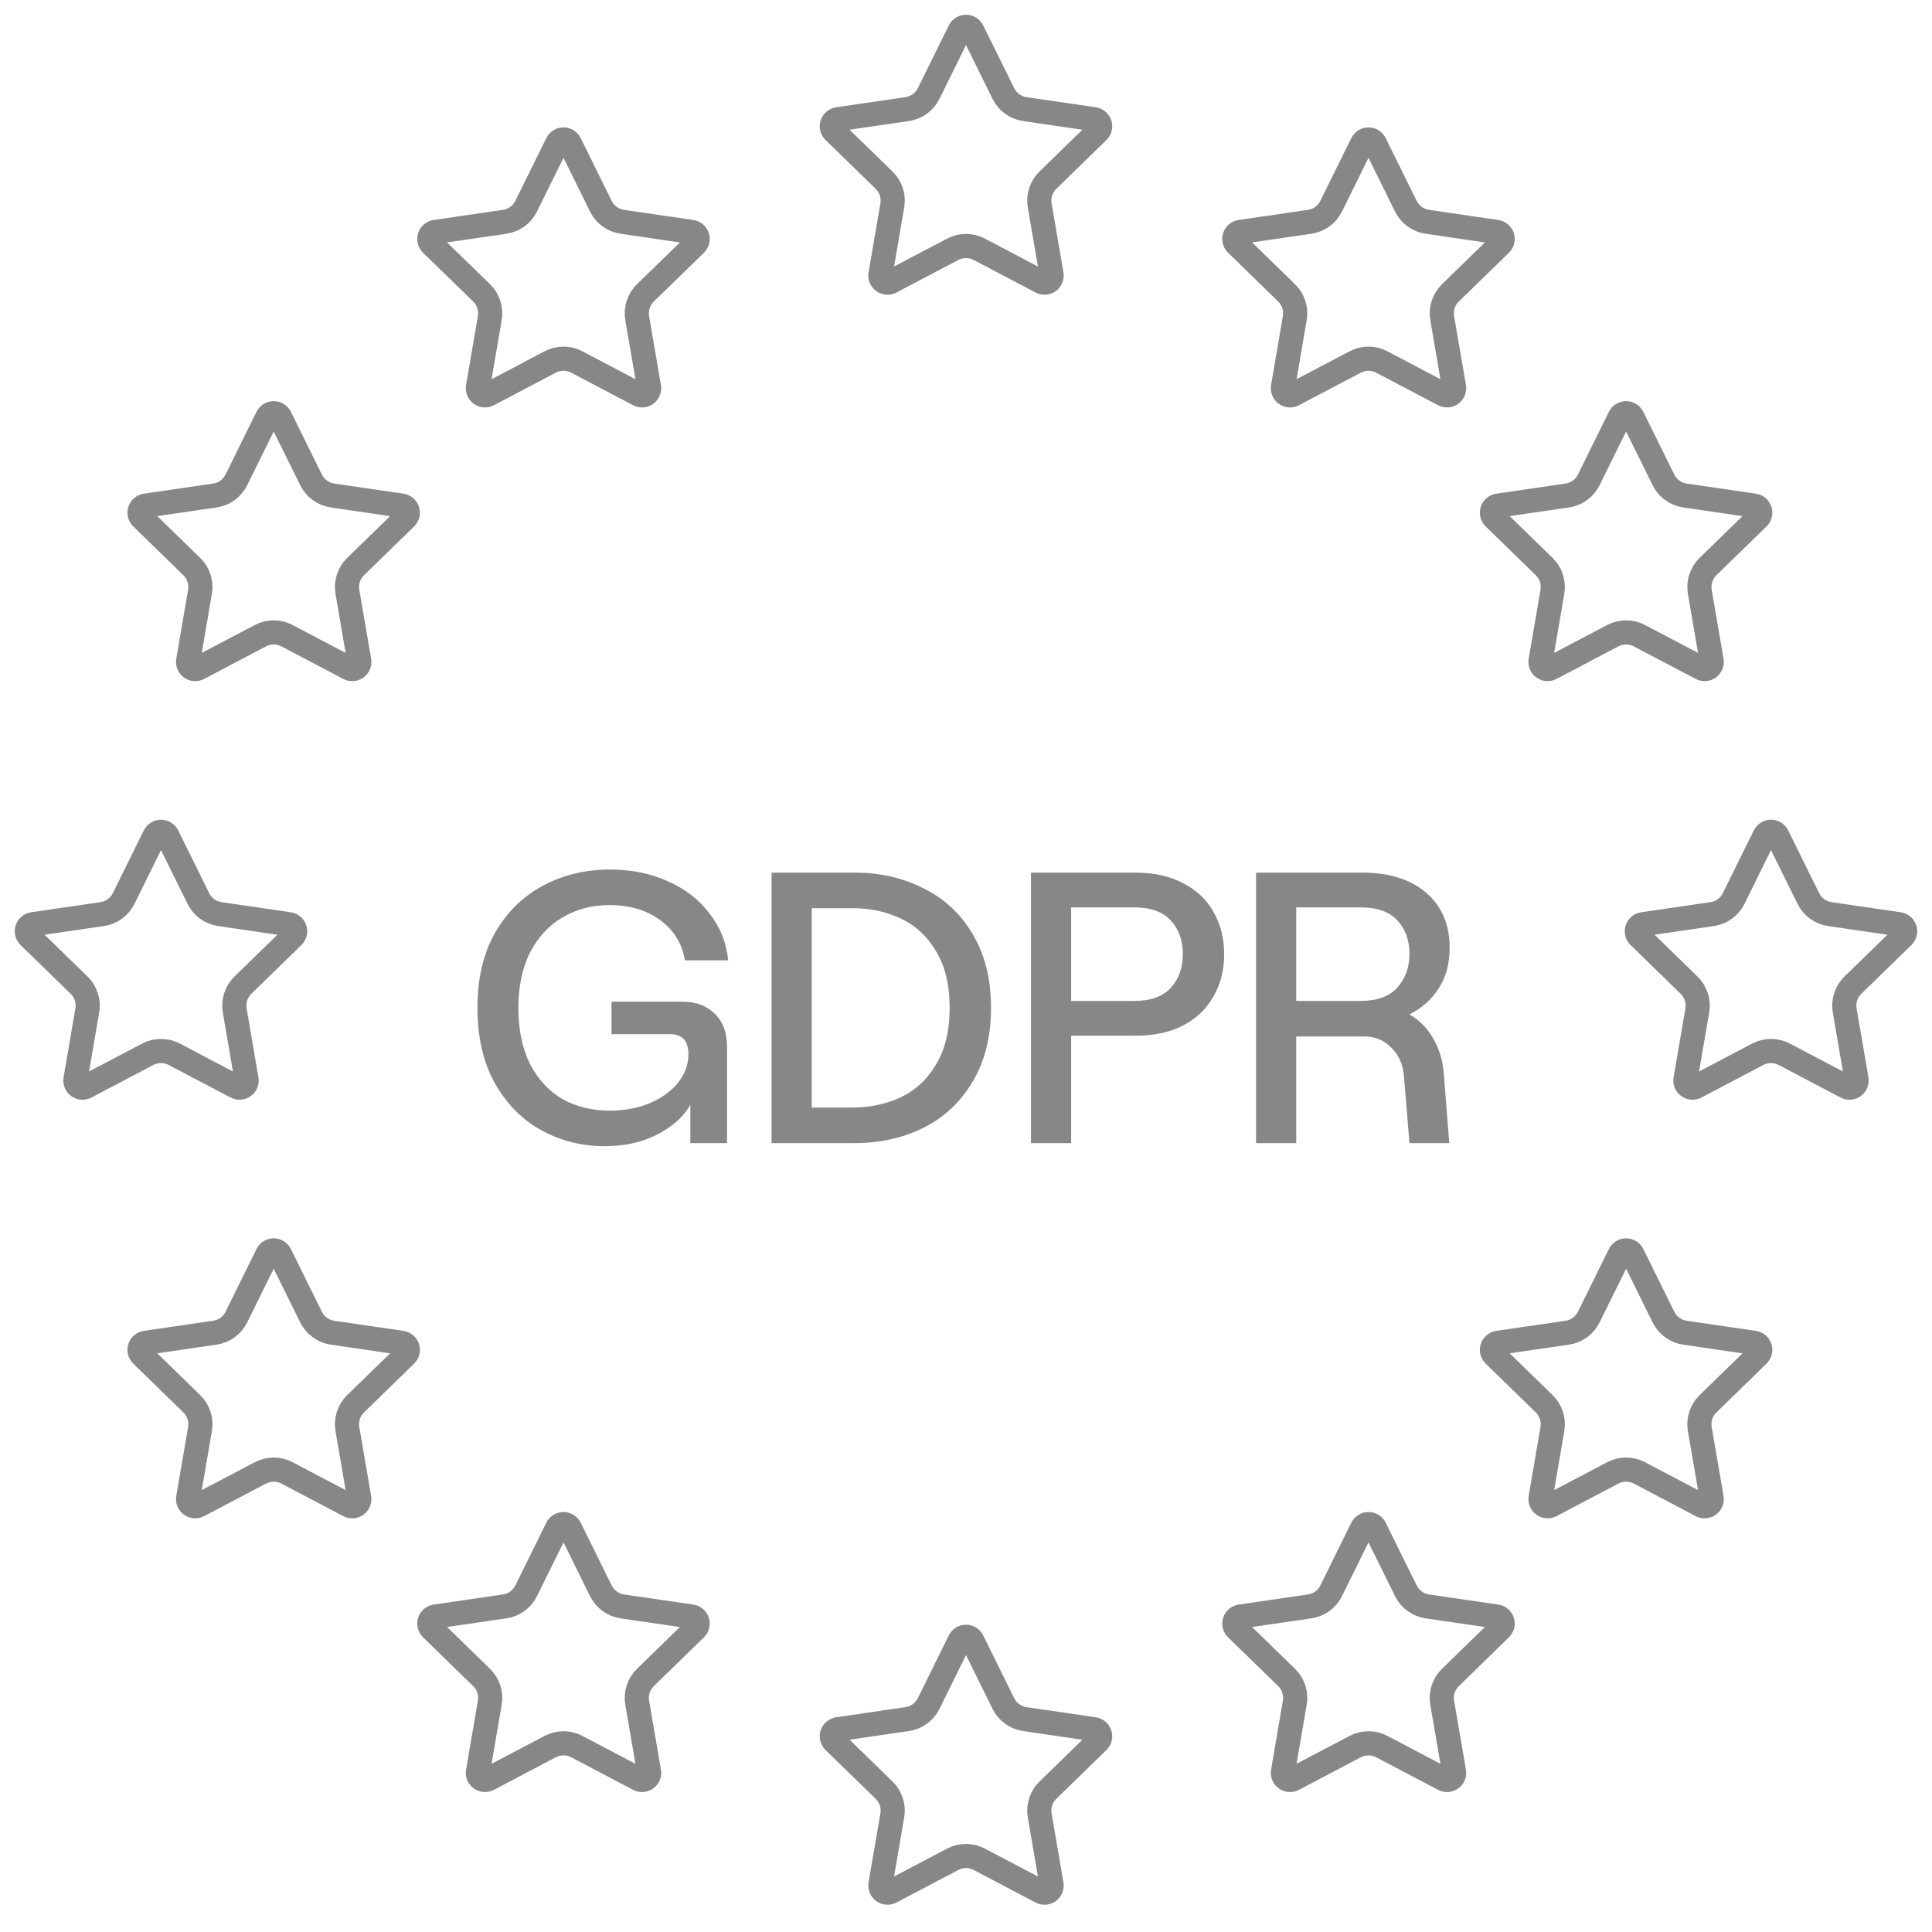
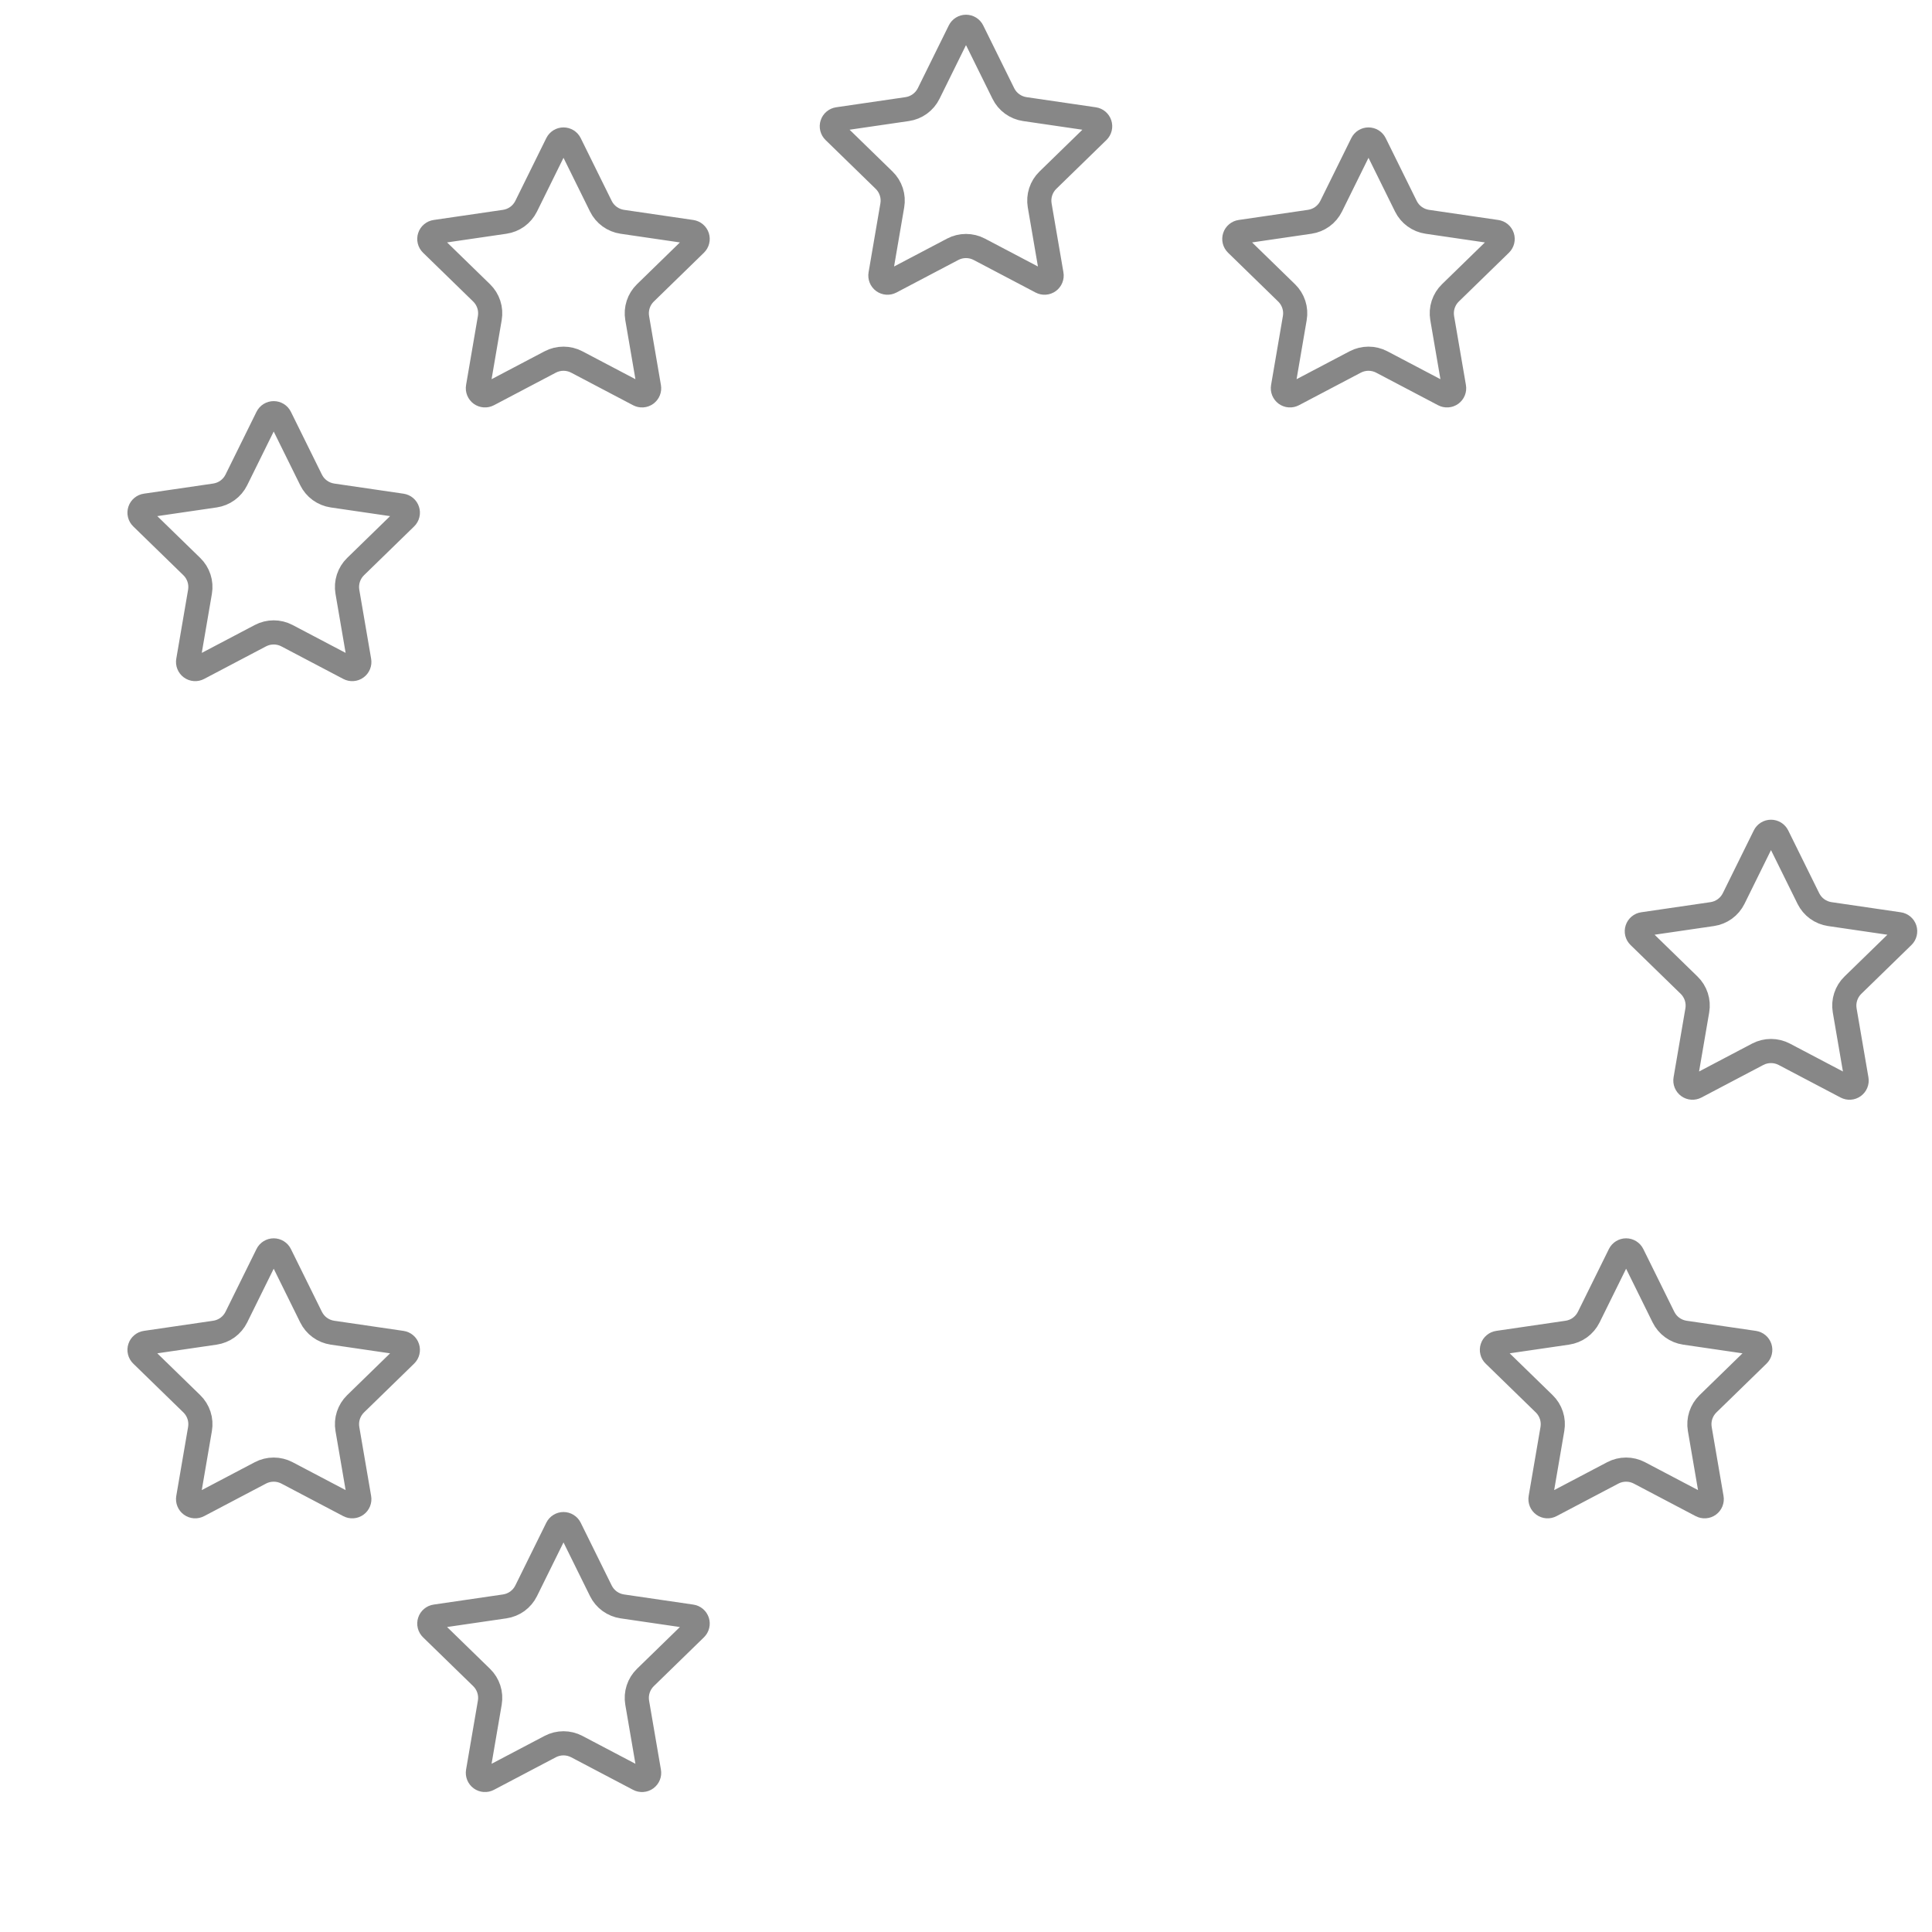
<svg xmlns="http://www.w3.org/2000/svg" width="120" height="120" viewBox="0 0 120 120" fill="none">
  <g opacity="0.5">
    <path d="M59.604 1.91C59.641 1.836 59.697 1.774 59.767 1.73C59.837 1.687 59.917 1.664 60 1.664C60.082 1.664 60.163 1.687 60.233 1.73C60.303 1.774 60.359 1.836 60.396 1.91L62.321 5.809C62.447 6.066 62.635 6.288 62.866 6.456C63.098 6.624 63.367 6.734 63.65 6.776L67.955 7.406C68.037 7.417 68.113 7.452 68.176 7.505C68.239 7.558 68.286 7.628 68.311 7.706C68.337 7.785 68.34 7.868 68.32 7.949C68.301 8.029 68.259 8.101 68.2 8.159L65.087 11.191C64.881 11.391 64.728 11.638 64.639 11.91C64.55 12.183 64.529 12.473 64.577 12.756L65.312 17.039C65.327 17.12 65.318 17.204 65.287 17.281C65.256 17.358 65.204 17.424 65.137 17.473C65.07 17.522 64.991 17.551 64.908 17.556C64.826 17.562 64.743 17.544 64.67 17.506L60.822 15.482C60.568 15.349 60.286 15.28 59.999 15.28C59.713 15.28 59.431 15.349 59.177 15.482L55.33 17.506C55.257 17.544 55.174 17.562 55.092 17.556C55.01 17.55 54.93 17.521 54.863 17.473C54.797 17.424 54.745 17.358 54.714 17.281C54.683 17.204 54.674 17.12 54.688 17.039L55.422 12.757C55.471 12.474 55.45 12.184 55.361 11.911C55.272 11.638 55.119 11.391 54.913 11.191L51.8 8.16C51.74 8.102 51.698 8.029 51.678 7.949C51.658 7.869 51.661 7.784 51.687 7.706C51.712 7.627 51.759 7.557 51.823 7.504C51.886 7.451 51.963 7.416 52.045 7.405L56.349 6.776C56.633 6.734 56.902 6.625 57.134 6.456C57.365 6.288 57.553 6.066 57.68 5.809L59.604 1.91Z" stroke="#101010" stroke-width="1.5" stroke-linecap="round" stroke-linejoin="round" />
-     <path d="M59.604 101.91C59.641 101.836 59.697 101.774 59.767 101.73C59.837 101.687 59.917 101.664 60 101.664C60.082 101.664 60.163 101.687 60.233 101.73C60.303 101.774 60.359 101.836 60.396 101.91L62.321 105.809C62.447 106.066 62.635 106.288 62.866 106.456C63.098 106.624 63.367 106.734 63.65 106.776L67.955 107.406C68.037 107.417 68.113 107.452 68.176 107.505C68.239 107.558 68.286 107.628 68.311 107.706C68.337 107.785 68.34 107.868 68.32 107.949C68.301 108.029 68.259 108.101 68.2 108.159L65.087 111.191C64.881 111.391 64.728 111.638 64.639 111.91C64.55 112.183 64.529 112.473 64.577 112.756L65.312 117.039C65.327 117.121 65.318 117.204 65.287 117.281C65.256 117.358 65.204 117.424 65.137 117.473C65.07 117.522 64.991 117.551 64.908 117.556C64.826 117.562 64.743 117.545 64.67 117.506L60.822 115.482C60.568 115.349 60.286 115.28 59.999 115.28C59.713 115.28 59.431 115.349 59.177 115.482L55.33 117.506C55.257 117.544 55.174 117.562 55.092 117.556C55.01 117.55 54.93 117.521 54.863 117.472C54.797 117.424 54.745 117.357 54.714 117.281C54.683 117.204 54.674 117.12 54.688 117.039L55.422 112.756C55.471 112.474 55.45 112.183 55.361 111.911C55.272 111.638 55.119 111.391 54.913 111.191L51.8 108.16C51.74 108.102 51.698 108.029 51.678 107.949C51.658 107.869 51.661 107.784 51.687 107.706C51.712 107.627 51.759 107.557 51.823 107.504C51.886 107.451 51.963 107.416 52.045 107.405L56.349 106.776C56.633 106.734 56.902 106.625 57.134 106.456C57.365 106.288 57.553 106.066 57.68 105.809L59.604 101.91Z" stroke="#101010" stroke-width="1.5" stroke-linecap="round" stroke-linejoin="round" />
    <path d="M34.604 94.91C34.641 94.836 34.697 94.774 34.767 94.731C34.837 94.687 34.917 94.664 35 94.664C35.082 94.664 35.163 94.687 35.233 94.731C35.303 94.774 35.359 94.836 35.396 94.91L37.321 98.809C37.447 99.066 37.635 99.288 37.866 99.456C38.098 99.624 38.367 99.734 38.65 99.776L42.955 100.406C43.036 100.417 43.113 100.452 43.176 100.505C43.239 100.558 43.286 100.628 43.312 100.706C43.337 100.785 43.34 100.868 43.32 100.949C43.301 101.029 43.259 101.101 43.2 101.159L40.087 104.191C39.881 104.391 39.728 104.638 39.639 104.91C39.55 105.183 39.529 105.473 39.577 105.756L40.312 110.039C40.327 110.121 40.318 110.204 40.287 110.281C40.256 110.358 40.204 110.424 40.137 110.473C40.07 110.522 39.991 110.551 39.908 110.556C39.825 110.562 39.743 110.545 39.67 110.506L35.822 108.482C35.568 108.349 35.286 108.28 34.999 108.28C34.713 108.28 34.431 108.349 34.177 108.482L30.33 110.506C30.257 110.544 30.174 110.562 30.092 110.556C30.009 110.55 29.93 110.521 29.863 110.472C29.797 110.424 29.745 110.357 29.714 110.281C29.683 110.204 29.674 110.12 29.688 110.039L30.422 105.756C30.471 105.474 30.45 105.183 30.361 104.911C30.272 104.638 30.119 104.391 29.913 104.191L26.8 101.16C26.74 101.102 26.698 101.029 26.678 100.949C26.658 100.869 26.661 100.784 26.687 100.706C26.712 100.627 26.759 100.557 26.823 100.504C26.886 100.451 26.963 100.416 27.045 100.405L31.349 99.776C31.633 99.734 31.902 99.625 32.134 99.457C32.365 99.288 32.553 99.066 32.68 98.809L34.604 94.91Z" stroke="#101010" stroke-width="1.5" stroke-linecap="round" stroke-linejoin="round" />
    <path d="M34.604 8.91C34.641 8.836 34.697 8.774 34.767 8.73C34.837 8.687 34.917 8.664 35 8.664C35.082 8.664 35.163 8.687 35.233 8.73C35.303 8.774 35.359 8.836 35.396 8.91L37.321 12.809C37.447 13.066 37.635 13.288 37.866 13.456C38.098 13.624 38.367 13.734 38.65 13.776L42.955 14.406C43.036 14.418 43.113 14.452 43.176 14.505C43.239 14.558 43.286 14.628 43.312 14.706C43.337 14.784 43.34 14.868 43.32 14.948C43.301 15.028 43.259 15.101 43.2 15.159L40.087 18.191C39.881 18.391 39.728 18.638 39.639 18.91C39.55 19.183 39.529 19.473 39.577 19.756L40.312 24.039C40.327 24.12 40.318 24.204 40.287 24.281C40.256 24.358 40.204 24.424 40.137 24.473C40.07 24.522 39.991 24.551 39.908 24.556C39.825 24.562 39.743 24.544 39.67 24.506L35.822 22.482C35.568 22.349 35.286 22.28 34.999 22.28C34.713 22.28 34.431 22.349 34.177 22.482L30.33 24.506C30.257 24.544 30.174 24.562 30.092 24.556C30.009 24.55 29.93 24.521 29.863 24.473C29.797 24.424 29.745 24.358 29.714 24.281C29.683 24.204 29.674 24.12 29.688 24.039L30.422 19.756C30.471 19.474 30.45 19.183 30.361 18.911C30.272 18.638 30.119 18.391 29.913 18.191L26.8 15.16C26.74 15.102 26.698 15.029 26.678 14.949C26.658 14.869 26.661 14.784 26.687 14.706C26.712 14.627 26.759 14.557 26.823 14.504C26.886 14.451 26.963 14.416 27.045 14.405L31.349 13.776C31.633 13.734 31.902 13.625 32.134 13.457C32.365 13.288 32.553 13.066 32.68 12.809L34.604 8.91Z" stroke="#101010" stroke-width="1.5" stroke-linecap="round" stroke-linejoin="round" />
-     <path d="M84.604 94.91C84.641 94.836 84.697 94.774 84.767 94.731C84.837 94.687 84.918 94.664 85 94.664C85.082 94.664 85.163 94.687 85.233 94.731C85.303 94.774 85.359 94.836 85.396 94.91L87.321 98.809C87.448 99.066 87.635 99.288 87.866 99.456C88.098 99.624 88.367 99.734 88.65 99.776L92.955 100.406C93.037 100.417 93.113 100.452 93.176 100.505C93.239 100.558 93.286 100.628 93.311 100.706C93.337 100.785 93.34 100.868 93.32 100.949C93.301 101.029 93.259 101.101 93.2 101.159L90.087 104.191C89.881 104.391 89.728 104.638 89.639 104.91C89.55 105.183 89.529 105.473 89.577 105.756L90.312 110.039C90.327 110.121 90.318 110.204 90.287 110.281C90.256 110.358 90.204 110.424 90.137 110.473C90.07 110.522 89.991 110.551 89.908 110.556C89.826 110.562 89.743 110.545 89.67 110.506L85.822 108.482C85.568 108.349 85.286 108.28 84.999 108.28C84.713 108.28 84.431 108.349 84.177 108.482L80.33 110.506C80.257 110.544 80.174 110.562 80.092 110.556C80.01 110.55 79.93 110.521 79.863 110.472C79.797 110.424 79.745 110.357 79.714 110.281C79.683 110.204 79.674 110.12 79.688 110.039L80.422 105.756C80.471 105.474 80.45 105.183 80.361 104.911C80.272 104.638 80.119 104.391 79.913 104.191L76.8 101.16C76.74 101.102 76.698 101.029 76.678 100.949C76.658 100.869 76.661 100.784 76.687 100.706C76.712 100.627 76.759 100.557 76.823 100.504C76.886 100.451 76.963 100.416 77.045 100.405L81.349 99.776C81.633 99.734 81.902 99.625 82.134 99.457C82.365 99.288 82.553 99.066 82.68 98.809L84.604 94.91Z" stroke="#101010" stroke-width="1.5" stroke-linecap="round" stroke-linejoin="round" />
    <path d="M84.604 8.91C84.641 8.836 84.697 8.774 84.767 8.73C84.837 8.687 84.918 8.664 85 8.664C85.082 8.664 85.163 8.687 85.233 8.73C85.303 8.774 85.359 8.836 85.396 8.91L87.321 12.809C87.448 13.066 87.635 13.288 87.866 13.456C88.098 13.624 88.367 13.734 88.65 13.776L92.955 14.406C93.037 14.418 93.113 14.452 93.176 14.505C93.239 14.558 93.286 14.628 93.311 14.706C93.337 14.784 93.34 14.868 93.32 14.948C93.301 15.028 93.259 15.101 93.2 15.159L90.087 18.191C89.881 18.391 89.728 18.638 89.639 18.91C89.55 19.183 89.529 19.473 89.577 19.756L90.312 24.039C90.327 24.12 90.318 24.204 90.287 24.281C90.256 24.358 90.204 24.424 90.137 24.473C90.07 24.522 89.991 24.551 89.908 24.556C89.826 24.562 89.743 24.544 89.67 24.506L85.822 22.482C85.568 22.349 85.286 22.28 84.999 22.28C84.713 22.28 84.431 22.349 84.177 22.482L80.33 24.506C80.257 24.544 80.174 24.562 80.092 24.556C80.01 24.55 79.93 24.521 79.863 24.473C79.797 24.424 79.745 24.358 79.714 24.281C79.683 24.204 79.674 24.12 79.688 24.039L80.422 19.756C80.471 19.474 80.45 19.183 80.361 18.911C80.272 18.638 80.119 18.391 79.913 18.191L76.8 15.16C76.74 15.102 76.698 15.029 76.678 14.949C76.658 14.869 76.661 14.784 76.687 14.706C76.712 14.627 76.759 14.557 76.823 14.504C76.886 14.451 76.963 14.416 77.045 14.405L81.349 13.776C81.633 13.734 81.902 13.625 82.134 13.457C82.365 13.288 82.553 13.066 82.68 12.809L84.604 8.91Z" stroke="#101010" stroke-width="1.5" stroke-linecap="round" stroke-linejoin="round" />
-     <path d="M100.604 25.91C100.641 25.836 100.697 25.774 100.767 25.73C100.837 25.687 100.918 25.664 101 25.664C101.082 25.664 101.163 25.687 101.233 25.73C101.303 25.774 101.359 25.836 101.396 25.91L103.321 29.809C103.448 30.066 103.635 30.288 103.866 30.456C104.098 30.624 104.367 30.734 104.65 30.776L108.955 31.406C109.036 31.418 109.113 31.452 109.176 31.505C109.239 31.558 109.286 31.628 109.312 31.706C109.337 31.785 109.34 31.869 109.32 31.948C109.301 32.029 109.259 32.101 109.2 32.159L106.087 35.191C105.881 35.391 105.728 35.638 105.639 35.91C105.55 36.183 105.529 36.473 105.577 36.756L106.312 41.039C106.327 41.12 106.318 41.205 106.287 41.281C106.256 41.358 106.204 41.425 106.137 41.473C106.07 41.522 105.991 41.551 105.908 41.556C105.826 41.562 105.743 41.544 105.67 41.506L101.822 39.482C101.568 39.349 101.286 39.28 100.999 39.28C100.713 39.28 100.431 39.349 100.177 39.482L96.33 41.506C96.257 41.544 96.174 41.562 96.092 41.556C96.01 41.55 95.93 41.521 95.863 41.472C95.797 41.424 95.745 41.358 95.714 41.281C95.683 41.204 95.674 41.12 95.688 41.039L96.422 36.757C96.471 36.474 96.45 36.184 96.361 35.911C96.272 35.638 96.119 35.391 95.913 35.191L92.8 32.16C92.74 32.102 92.698 32.029 92.678 31.949C92.658 31.869 92.661 31.785 92.687 31.706C92.712 31.627 92.759 31.557 92.823 31.504C92.886 31.451 92.963 31.416 93.045 31.405L97.349 30.776C97.633 30.734 97.902 30.625 98.134 30.456C98.365 30.288 98.553 30.066 98.68 29.809L100.604 25.91Z" stroke="#101010" stroke-width="1.5" stroke-linecap="round" stroke-linejoin="round" />
    <path d="M16.604 25.91C16.64 25.836 16.697 25.774 16.767 25.73C16.837 25.687 16.918 25.664 17 25.664C17.082 25.664 17.163 25.687 17.233 25.73C17.303 25.774 17.359 25.836 17.396 25.91L19.321 29.809C19.448 30.066 19.635 30.288 19.866 30.456C20.098 30.624 20.367 30.734 20.65 30.776L24.955 31.406C25.037 31.418 25.113 31.452 25.176 31.505C25.239 31.558 25.286 31.628 25.311 31.706C25.337 31.785 25.34 31.869 25.32 31.948C25.301 32.029 25.259 32.101 25.2 32.159L22.087 35.191C21.881 35.391 21.728 35.638 21.639 35.91C21.55 36.183 21.529 36.473 21.577 36.756L22.312 41.039C22.327 41.12 22.318 41.205 22.287 41.281C22.256 41.358 22.204 41.425 22.137 41.473C22.07 41.522 21.991 41.551 21.908 41.556C21.826 41.562 21.743 41.544 21.67 41.506L17.822 39.482C17.568 39.349 17.286 39.28 17 39.28C16.713 39.28 16.431 39.349 16.177 39.482L12.33 41.506C12.257 41.544 12.174 41.562 12.092 41.556C12.009 41.55 11.93 41.521 11.863 41.472C11.797 41.424 11.745 41.358 11.714 41.281C11.683 41.204 11.674 41.12 11.688 41.039L12.422 36.757C12.471 36.474 12.45 36.184 12.361 35.911C12.272 35.638 12.119 35.391 11.913 35.191L8.8 32.16C8.74 32.102 8.698 32.029 8.678 31.949C8.658 31.869 8.661 31.785 8.687 31.706C8.712 31.627 8.759 31.557 8.823 31.504C8.886 31.451 8.963 31.416 9.045 31.405L13.349 30.776C13.633 30.734 13.902 30.625 14.134 30.456C14.366 30.288 14.553 30.066 14.68 29.809L16.604 25.91Z" stroke="#101010" stroke-width="1.5" stroke-linecap="round" stroke-linejoin="round" />
    <path d="M100.604 77.91C100.641 77.836 100.697 77.774 100.767 77.731C100.837 77.687 100.918 77.664 101 77.664C101.082 77.664 101.163 77.687 101.233 77.731C101.303 77.774 101.359 77.836 101.396 77.91L103.321 81.809C103.448 82.066 103.635 82.288 103.866 82.456C104.098 82.624 104.367 82.734 104.65 82.776L108.955 83.406C109.036 83.418 109.113 83.452 109.176 83.505C109.239 83.558 109.286 83.628 109.312 83.706C109.337 83.784 109.34 83.868 109.32 83.948C109.301 84.028 109.259 84.101 109.2 84.159L106.087 87.191C105.881 87.391 105.728 87.638 105.639 87.91C105.55 88.183 105.529 88.473 105.577 88.756L106.312 93.039C106.327 93.121 106.318 93.204 106.287 93.281C106.256 93.358 106.204 93.424 106.137 93.473C106.07 93.522 105.991 93.551 105.908 93.556C105.826 93.562 105.743 93.544 105.67 93.506L101.822 91.482C101.568 91.349 101.286 91.28 100.999 91.28C100.713 91.28 100.431 91.349 100.177 91.482L96.33 93.506C96.257 93.544 96.174 93.562 96.092 93.556C96.01 93.55 95.93 93.521 95.863 93.472C95.797 93.424 95.745 93.358 95.714 93.281C95.683 93.204 95.674 93.12 95.688 93.039L96.422 88.757C96.471 88.474 96.45 88.183 96.361 87.911C96.272 87.638 96.119 87.391 95.913 87.191L92.8 84.16C92.74 84.102 92.698 84.029 92.678 83.949C92.658 83.869 92.661 83.784 92.687 83.706C92.712 83.627 92.759 83.557 92.823 83.504C92.886 83.451 92.963 83.416 93.045 83.405L97.349 82.776C97.633 82.734 97.902 82.625 98.134 82.457C98.365 82.288 98.553 82.066 98.68 81.809L100.604 77.91Z" stroke="#101010" stroke-width="1.5" stroke-linecap="round" stroke-linejoin="round" />
    <path d="M16.604 77.91C16.64 77.836 16.697 77.774 16.767 77.731C16.837 77.687 16.918 77.664 17 77.664C17.082 77.664 17.163 77.687 17.233 77.731C17.303 77.774 17.359 77.836 17.396 77.91L19.321 81.809C19.448 82.066 19.635 82.288 19.866 82.456C20.098 82.624 20.367 82.734 20.65 82.776L24.955 83.406C25.037 83.418 25.113 83.452 25.176 83.505C25.239 83.558 25.286 83.628 25.311 83.706C25.337 83.784 25.34 83.868 25.32 83.948C25.301 84.028 25.259 84.101 25.2 84.159L22.087 87.191C21.881 87.391 21.728 87.638 21.639 87.91C21.55 88.183 21.529 88.473 21.577 88.756L22.312 93.039C22.327 93.121 22.318 93.204 22.287 93.281C22.256 93.358 22.204 93.424 22.137 93.473C22.07 93.522 21.991 93.551 21.908 93.556C21.826 93.562 21.743 93.544 21.67 93.506L17.822 91.482C17.568 91.349 17.286 91.28 17 91.28C16.713 91.28 16.431 91.349 16.177 91.482L12.33 93.506C12.257 93.544 12.174 93.562 12.092 93.556C12.009 93.55 11.93 93.521 11.863 93.472C11.797 93.424 11.745 93.358 11.714 93.281C11.683 93.204 11.674 93.12 11.688 93.039L12.422 88.757C12.471 88.474 12.45 88.183 12.361 87.911C12.272 87.638 12.119 87.391 11.913 87.191L8.8 84.16C8.74 84.102 8.698 84.029 8.678 83.949C8.658 83.869 8.661 83.784 8.687 83.706C8.712 83.627 8.759 83.557 8.823 83.504C8.886 83.451 8.963 83.416 9.045 83.405L13.349 82.776C13.633 82.734 13.902 82.625 14.134 82.457C14.366 82.288 14.553 82.066 14.68 81.809L16.604 77.91Z" stroke="#101010" stroke-width="1.5" stroke-linecap="round" stroke-linejoin="round" />
    <path d="M109.604 51.91C109.641 51.836 109.697 51.774 109.767 51.73C109.837 51.687 109.918 51.664 110 51.664C110.082 51.664 110.163 51.687 110.233 51.73C110.303 51.774 110.359 51.836 110.396 51.91L112.321 55.809C112.448 56.066 112.635 56.288 112.866 56.456C113.098 56.624 113.367 56.734 113.65 56.776L117.955 57.406C118.036 57.417 118.113 57.452 118.176 57.505C118.239 57.558 118.286 57.628 118.312 57.706C118.337 57.785 118.34 57.868 118.32 57.949C118.301 58.029 118.259 58.101 118.2 58.159L115.087 61.191C114.881 61.391 114.728 61.638 114.639 61.91C114.55 62.183 114.529 62.473 114.577 62.756L115.312 67.039C115.327 67.121 115.318 67.204 115.287 67.281C115.256 67.358 115.204 67.424 115.137 67.473C115.07 67.522 114.991 67.551 114.908 67.556C114.826 67.562 114.743 67.544 114.67 67.506L110.822 65.482C110.568 65.349 110.286 65.28 109.999 65.28C109.713 65.28 109.431 65.349 109.177 65.482L105.33 67.506C105.257 67.544 105.174 67.562 105.092 67.556C105.009 67.55 104.93 67.521 104.863 67.472C104.797 67.424 104.745 67.358 104.714 67.281C104.683 67.204 104.674 67.12 104.688 67.039L105.422 62.757C105.471 62.474 105.45 62.184 105.361 61.911C105.272 61.638 105.119 61.391 104.913 61.191L101.8 58.16C101.74 58.102 101.698 58.029 101.678 57.949C101.658 57.869 101.661 57.785 101.687 57.706C101.712 57.627 101.759 57.557 101.823 57.504C101.886 57.451 101.963 57.416 102.045 57.405L106.349 56.776C106.633 56.734 106.902 56.625 107.134 56.456C107.366 56.288 107.553 56.066 107.68 55.809L109.604 51.91Z" stroke="#101010" stroke-width="1.5" stroke-linecap="round" stroke-linejoin="round" />
-     <path d="M9.604 51.91C9.641 51.836 9.697 51.774 9.767 51.73C9.837 51.687 9.918 51.664 10 51.664C10.082 51.664 10.163 51.687 10.233 51.73C10.303 51.774 10.359 51.836 10.396 51.91L12.321 55.809C12.447 56.066 12.635 56.288 12.866 56.456C13.098 56.624 13.367 56.734 13.65 56.776L17.955 57.406C18.037 57.417 18.113 57.452 18.176 57.505C18.239 57.558 18.286 57.628 18.311 57.706C18.337 57.785 18.34 57.868 18.32 57.949C18.301 58.029 18.259 58.101 18.2 58.159L15.086 61.191C14.881 61.391 14.728 61.638 14.639 61.91C14.55 62.183 14.529 62.473 14.577 62.756L15.312 67.039C15.327 67.121 15.318 67.204 15.287 67.281C15.256 67.358 15.204 67.424 15.137 67.473C15.07 67.522 14.991 67.551 14.908 67.556C14.825 67.562 14.743 67.544 14.67 67.506L10.822 65.482C10.568 65.349 10.286 65.28 9.999 65.28C9.713 65.28 9.431 65.349 9.177 65.482L5.33 67.506C5.257 67.544 5.174 67.562 5.092 67.556C5.009 67.55 4.93 67.521 4.863 67.472C4.797 67.424 4.745 67.358 4.714 67.281C4.683 67.204 4.674 67.12 4.688 67.039L5.422 62.757C5.471 62.474 5.45 62.184 5.361 61.911C5.272 61.638 5.119 61.391 4.913 61.191L1.8 58.16C1.74 58.102 1.698 58.029 1.678 57.949C1.658 57.869 1.661 57.785 1.687 57.706C1.712 57.627 1.759 57.557 1.823 57.504C1.886 57.451 1.963 57.416 2.045 57.405L6.349 56.776C6.633 56.734 6.902 56.625 7.134 56.456C7.366 56.288 7.553 56.066 7.68 55.809L9.604 51.91Z" stroke="#101010" stroke-width="1.5" stroke-linecap="round" stroke-linejoin="round" />
-     <path d="M37.55 71.192C36.142 71.192 34.838 70.864 33.638 70.208C32.438 69.552 31.47 68.576 30.734 67.28C30.014 65.984 29.654 64.424 29.654 62.6C29.654 60.76 30.022 59.2 30.758 57.92C31.51 56.624 32.51 55.648 33.758 54.992C35.006 54.336 36.382 54.008 37.886 54.008C39.214 54.008 40.406 54.248 41.462 54.728C42.534 55.192 43.398 55.856 44.054 56.72C44.726 57.568 45.118 58.544 45.23 59.648H42.542C42.366 58.608 41.854 57.776 41.006 57.152C40.158 56.528 39.11 56.216 37.862 56.216C36.774 56.216 35.798 56.472 34.934 56.984C34.086 57.48 33.414 58.208 32.918 59.168C32.438 60.128 32.198 61.272 32.198 62.6C32.198 63.96 32.438 65.12 32.918 66.08C33.414 67.04 34.086 67.768 34.934 68.264C35.798 68.744 36.782 68.984 37.886 68.984C38.782 68.984 39.598 68.832 40.334 68.528C41.086 68.208 41.678 67.784 42.11 67.256C42.542 66.712 42.758 66.12 42.758 65.48C42.758 64.648 42.374 64.232 41.606 64.232H37.982V62.216H42.374C43.222 62.216 43.894 62.464 44.39 62.96C44.902 63.456 45.158 64.136 45.158 65V71H42.878V68.624C42.462 69.36 41.774 69.976 40.814 70.472C39.87 70.952 38.782 71.192 37.55 71.192ZM47.922 54.2H53.082C54.666 54.2 56.098 54.528 57.378 55.184C58.674 55.824 59.69 56.776 60.426 58.04C61.178 59.304 61.554 60.824 61.554 62.6C61.554 64.376 61.178 65.896 60.426 67.16C59.69 68.424 58.674 69.384 57.378 70.04C56.098 70.68 54.666 71 53.082 71H47.922V54.2ZM52.938 68.792C54.042 68.792 55.05 68.576 55.962 68.144C56.874 67.712 57.602 67.032 58.146 66.104C58.706 65.176 58.986 64.008 58.986 62.6C58.986 61.192 58.706 60.024 58.146 59.096C57.602 58.168 56.874 57.488 55.962 57.056C55.05 56.624 54.042 56.408 52.938 56.408H50.418V68.792H52.938ZM64.035 54.2H70.54C71.675 54.2 72.651 54.416 73.468 54.848C74.299 55.264 74.931 55.856 75.364 56.624C75.811 57.392 76.035 58.272 76.035 59.264C76.035 60.256 75.811 61.136 75.364 61.904C74.931 62.672 74.299 63.272 73.468 63.704C72.651 64.12 71.675 64.328 70.54 64.328H66.531V71H64.035V54.2ZM70.468 62.168C71.475 62.168 72.228 61.896 72.724 61.352C73.219 60.808 73.468 60.112 73.468 59.264C73.468 58.416 73.219 57.72 72.724 57.176C72.228 56.632 71.475 56.36 70.468 56.36H66.531V62.168H70.468ZM78.016 54.2H84.592C86.288 54.2 87.616 54.616 88.576 55.448C89.552 56.28 90.04 57.416 90.04 58.856C90.04 59.848 89.816 60.688 89.368 61.376C88.936 62.064 88.328 62.608 87.544 63.008C88.168 63.36 88.664 63.864 89.032 64.52C89.4 65.16 89.616 65.888 89.68 66.704L90.016 71H87.544L87.208 66.92C87.16 66.168 86.904 65.56 86.44 65.096C85.992 64.616 85.416 64.376 84.712 64.376H80.512V71H78.016V54.2ZM84.52 62.168C85.544 62.168 86.304 61.888 86.8 61.328C87.296 60.768 87.544 60.072 87.544 59.24C87.544 58.408 87.296 57.72 86.8 57.176C86.304 56.632 85.544 56.36 84.52 56.36H80.512V62.168H84.52Z" fill="#101010" />
  </g>
</svg>